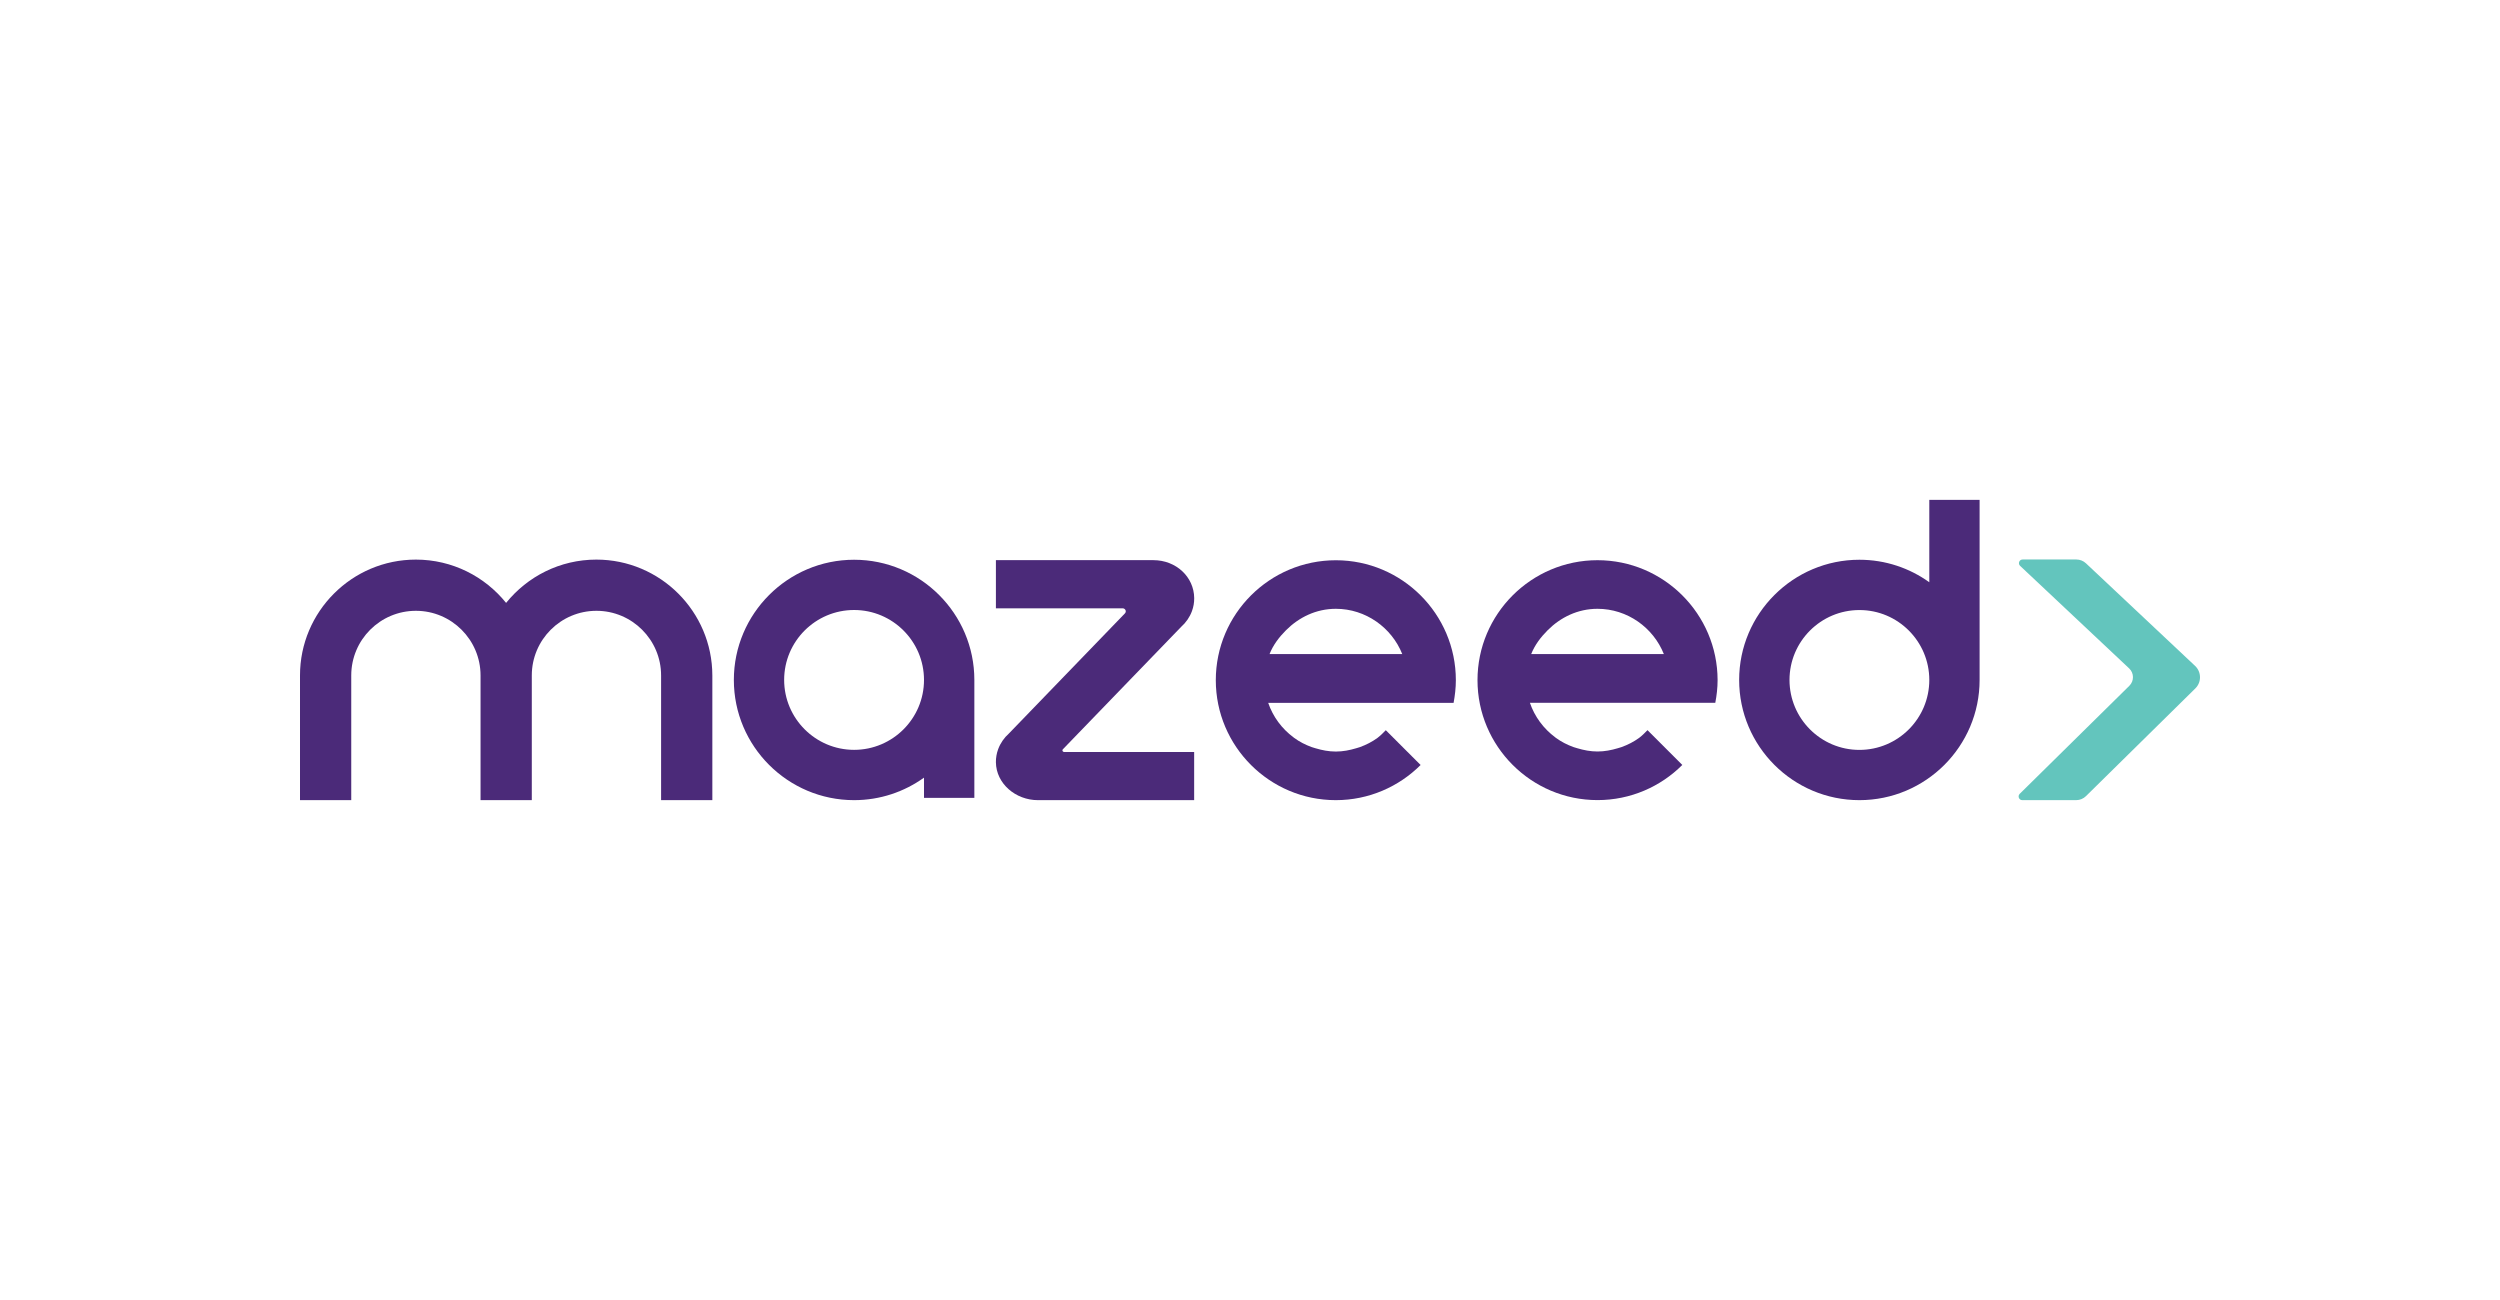
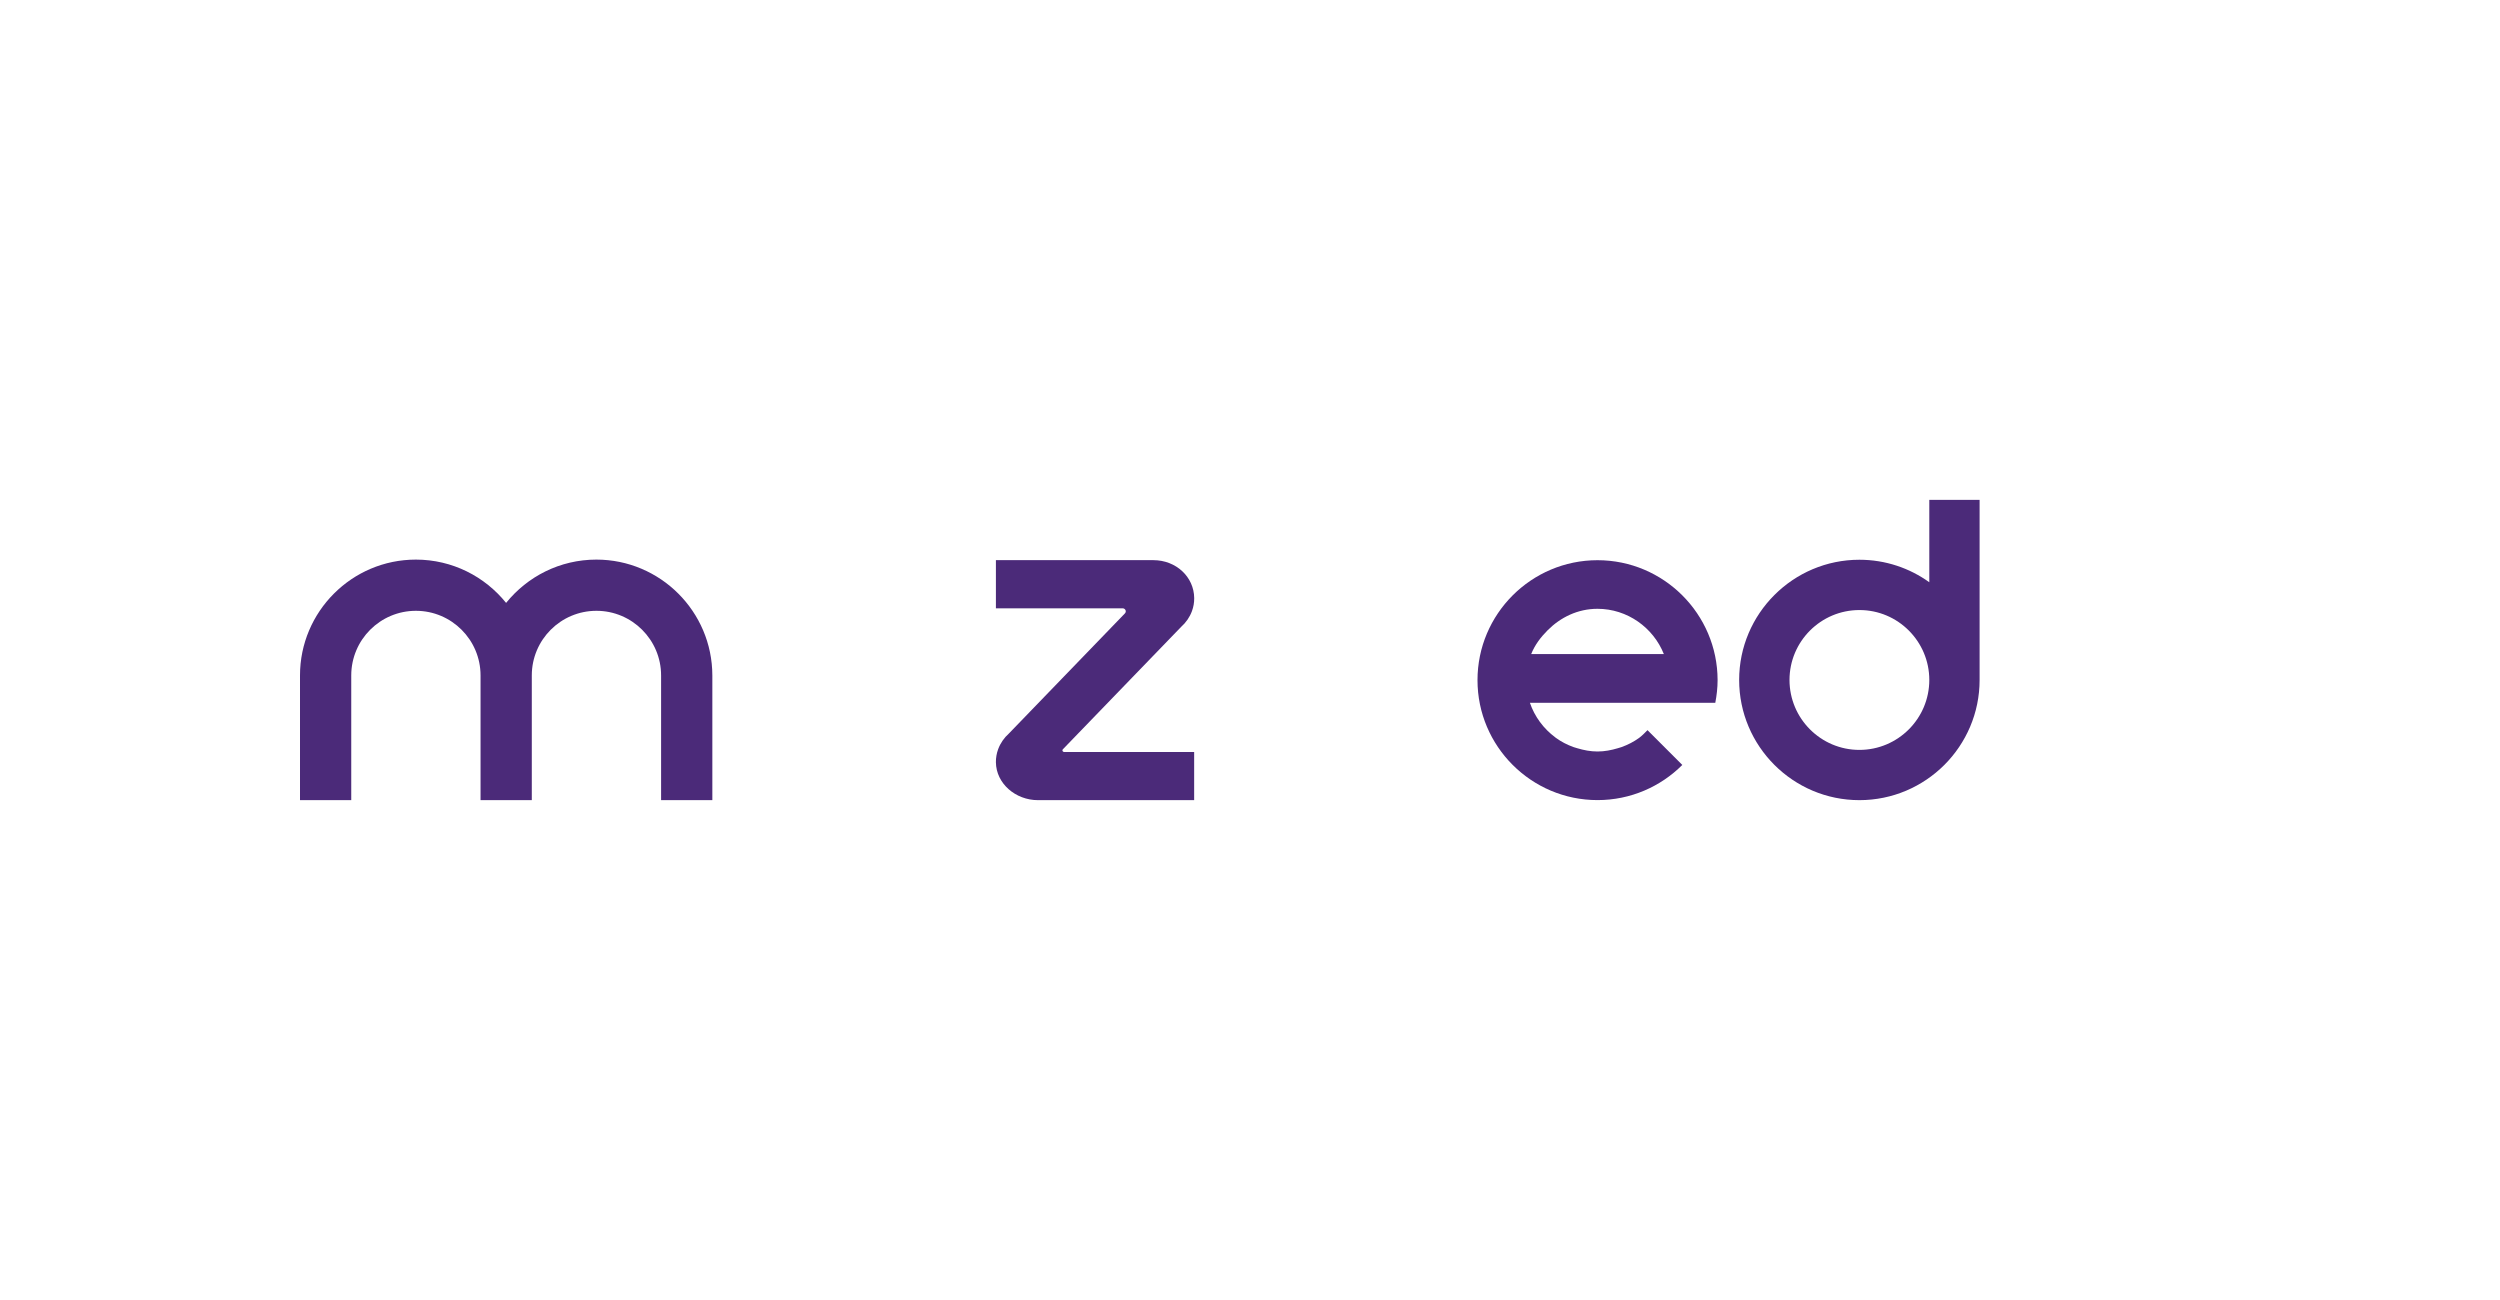
<svg xmlns="http://www.w3.org/2000/svg" version="1.1" id="Layer_1" x="0px" y="0px" viewBox="0 0 500 260" style="enable-background:new 0 0 500 260;" xml:space="preserve">
  <style type="text/css">
	.st0{fill:#4B2A79;}
	.st1{fill:#63C5BD;}
</style>
  <g>
    <path class="st0" d="M212.57,149.86l23.65-24.48c0.98-0.87,1.73-1.96,2.17-3.16c0.31-0.84,0.46-1.71,0.45-2.6   c-0.04-4.25-3.63-7.59-8.18-7.59h-31.48v9.63l25.33,0c0.56,0,0.85,0.62,0.48,1.01l-23.19,24.01c-0.98,0.87-1.73,1.96-2.17,3.16   c-0.31,0.84-0.46,1.73-0.45,2.62c0.05,4.23,3.91,7.57,8.42,7.57h31.23v-9.63l-26.01,0C212.53,150.39,212.37,150.07,212.57,149.86" />
-     <path class="st0" d="M170.82,111.95c-13.26,0-24.05,10.79-24.05,24.04c0,13.26,10.79,24.04,24.05,24.04   c5.21,0,10.03-1.67,13.98-4.5v4.04h10.07v-23.58C194.87,122.73,184.08,111.95,170.82,111.95 M184.8,135.99   c0,7.71-6.27,13.98-13.98,13.98c-7.71,0-13.99-6.27-13.99-13.99c0-7.71,6.27-13.98,13.99-13.98   C178.54,122,184.8,128.28,184.8,135.99L184.8,135.99z" />
    <path class="st0" d="M385.86,99.97v16.48c-3.94-2.83-8.77-4.5-13.98-4.5c-13.26,0-24.05,10.79-24.05,24.04   c0,13.26,10.79,24.04,24.05,24.04c13.26,0,24.04-10.78,24.04-24.04V99.97H385.86z M385.86,135.99c0,7.71-6.26,13.99-13.98,13.99   c-7.71,0-13.98-6.27-13.98-13.99c0-7.71,6.27-13.98,13.98-13.98C379.59,122,385.86,128.28,385.86,135.99L385.86,135.99z" />
    <path class="st0" d="M119.27,111.92c-7.29,0-13.8,3.39-18.05,8.66c-4.25-5.28-10.76-8.66-18.05-8.66   c-12.78,0-23.17,10.4-23.17,23.17v24.94h10.25v-24.94c0-7.13,5.79-12.93,12.93-12.93c7.13,0,12.93,5.8,12.93,12.93v24.94h10.25   v-24.94c0-7.13,5.79-12.93,12.93-12.93c7.13,0,12.93,5.8,12.93,12.93v24.94h10.25v-24.94   C142.45,122.31,132.05,111.92,119.27,111.92" />
-     <path class="st0" d="M291.17,136.04c0-13.23-10.77-23.99-24-23.99c-6.62,0-12.62,2.69-16.97,7.03c-4.35,4.35-7.04,10.34-7.04,16.96   c0,13.23,10.77,23.99,24,23.99c6.61,0,12.61-2.69,16.96-7.03l-6.96-6.96c-0.5,0.49-0.97,1.01-1.53,1.43   c-0.04,0.03-0.08,0.07-0.12,0.1c-1.08,0.79-2.27,1.4-3.55,1.86c-0.24,0.08-0.48,0.15-0.72,0.22c-1.3,0.39-2.65,0.66-4.07,0.66   c-1.43,0-2.78-0.27-4.08-0.66c-0.24-0.07-0.48-0.14-0.72-0.22c-1.28-0.46-2.47-1.07-3.55-1.86c-0.04-0.03-0.08-0.07-0.12-0.1   c-2.32-1.72-4.11-4.12-5.06-6.9h37.08C290.99,139.1,291.17,137.59,291.17,136.04 M253.91,130.81c0.73-1.83,1.91-3.38,3.28-4.75   c2.58-2.59,6.03-4.3,9.98-4.3c5.98,0,11.17,3.77,13.28,9.05H253.91z" />
    <path class="st0" d="M319.5,112.04c-6.61,0-12.61,2.69-16.96,7.03c-4.35,4.35-7.04,10.34-7.04,16.96c0,13.23,10.77,23.99,24,23.99   c6.62,0,12.62-2.69,16.96-7.03l-6.96-6.96c-0.5,0.49-0.97,1.01-1.53,1.43c-0.04,0.03-0.08,0.07-0.12,0.1   c-1.08,0.79-2.27,1.4-3.55,1.86c-0.24,0.08-0.48,0.15-0.72,0.22c-1.3,0.39-2.65,0.66-4.08,0.66c-1.42,0-2.77-0.27-4.07-0.66   c-0.24-0.07-0.48-0.14-0.72-0.22c-1.28-0.46-2.47-1.07-3.55-1.86c-0.04-0.03-0.08-0.07-0.12-0.1c-2.32-1.72-4.11-4.12-5.06-6.9   h37.08c0.28-1.47,0.46-2.98,0.46-4.53v-0.01C343.5,122.8,332.73,112.04,319.5,112.04 M306.24,130.81c0.73-1.83,1.91-3.38,3.28-4.75   c2.58-2.59,6.03-4.3,9.97-4.3c5.99,0,11.17,3.77,13.28,9.05H306.24z" />
-     <path class="st1" d="M439.07,137.68l-21.87,21.54c-0.52,0.52-1.23,0.81-1.97,0.81h-10.77c-0.66,0-0.98-0.79-0.52-1.26l21.93-21.61   c0.98-0.96,0.96-2.54-0.04-3.48l-21.81-20.51c-0.48-0.46-0.16-1.27,0.5-1.27h10.75c0.71,0,1.4,0.27,1.92,0.76l21.83,20.52   C440.31,134.4,440.33,136.44,439.07,137.68" />
  </g>
</svg>